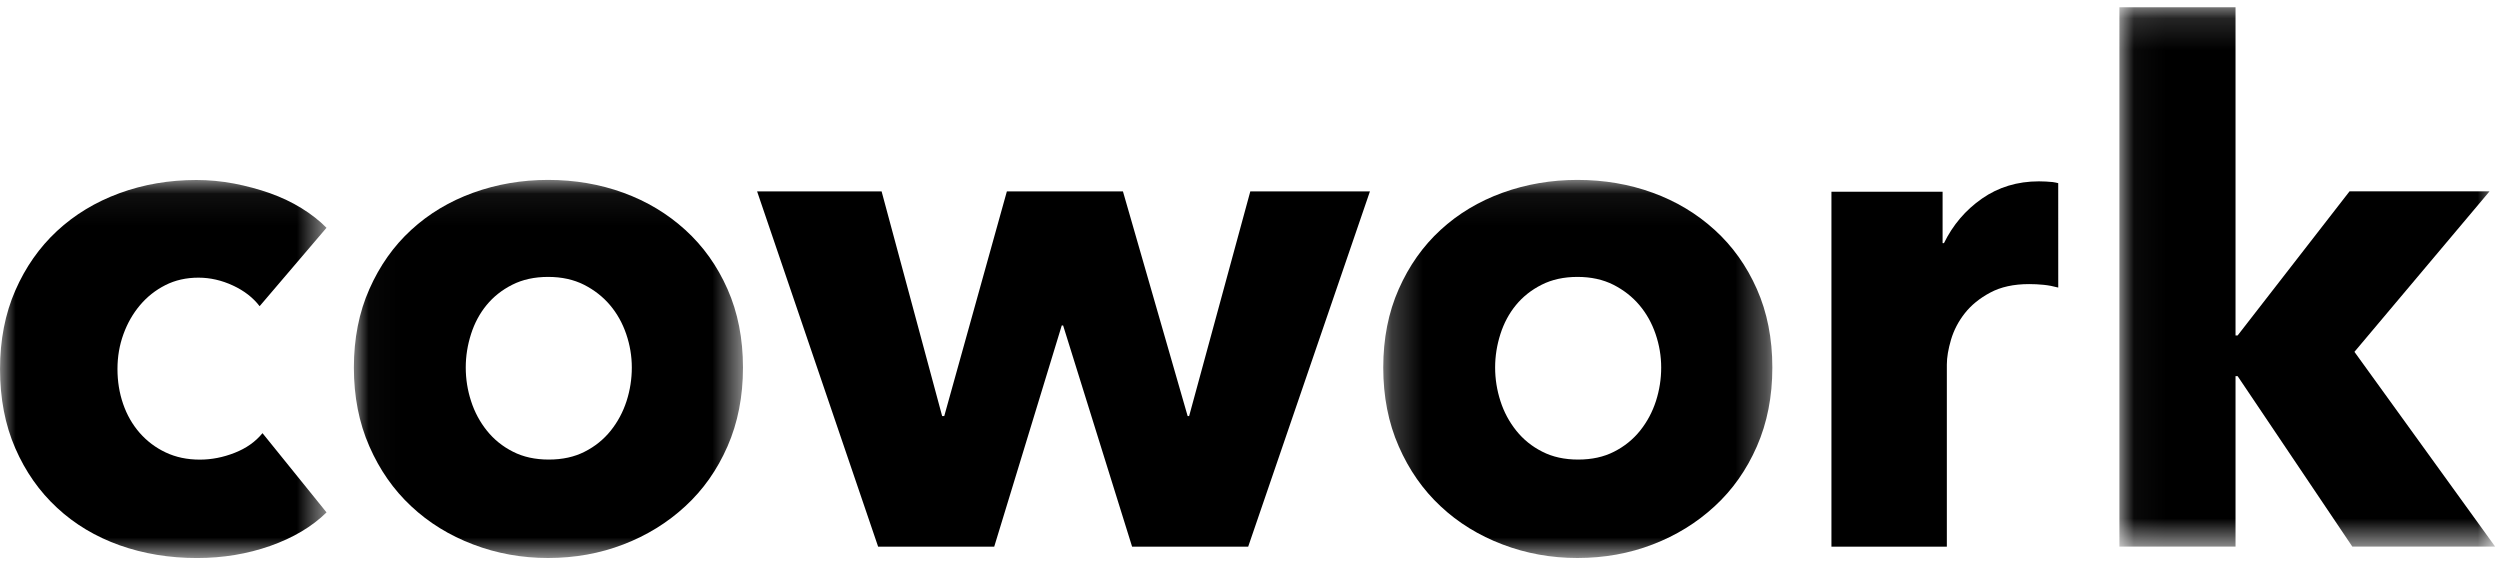
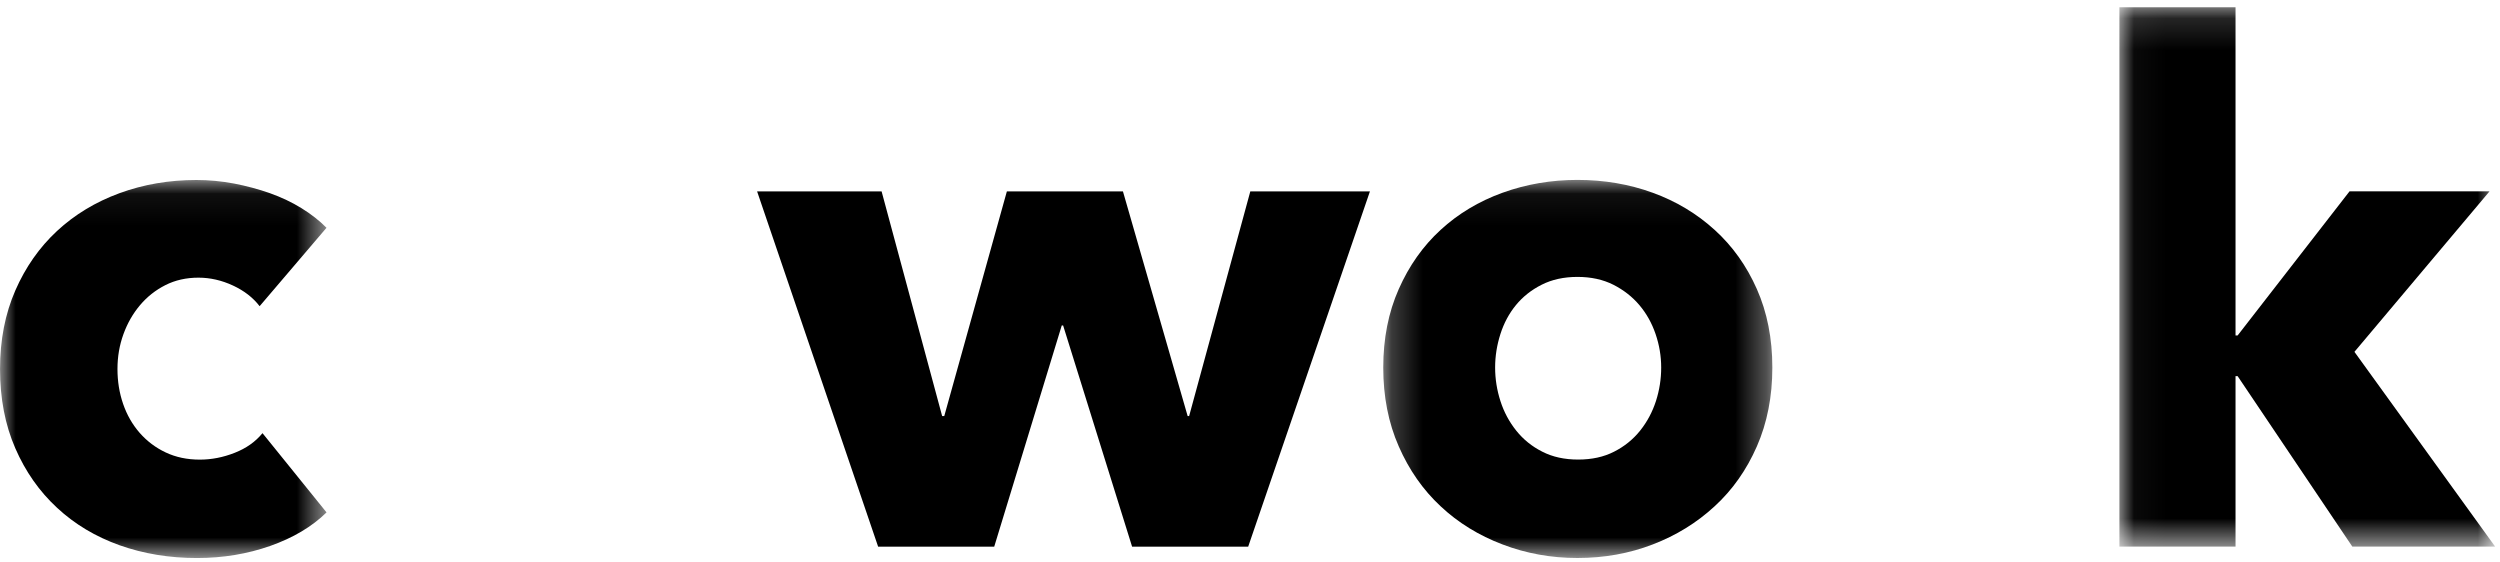
<svg xmlns="http://www.w3.org/2000/svg" viewBox="0 0 80 18">
  <mask id="a" fill="#fff">
-     <path d="m0 .057h10.448v12.099h-10.448z" fill="#fff" fill-rule="evenodd" />
+     <path d="m0 .057h10.448v12.099h-10.448" fill="#fff" fill-rule="evenodd" />
  </mask>
  <mask id="b" fill="#fff">
-     <path d="m.027.057h12.451v12.099h-12.451z" fill="#fff" fill-rule="evenodd" />
-   </mask>
+     </mask>
  <mask id="c" fill="#fff">
    <path d="m.229.057h12.451v12.099h-12.451z" fill="#fff" fill-rule="evenodd" />
  </mask>
  <mask id="d" fill="#fff">
    <path d="m.04.143h12.024v17.259h-12.024z" fill="#fff" fill-rule="evenodd" />
  </mask>
  <g fill-rule="evenodd">
    <path d="m8.308 4.098c-.21-.274-.495-.495-.855-.662s-.728-.251-1.103-.251c-.391 0-.744.08-1.058.239-.316.16-.586.374-.811.641-.225.266-.402.573-.529.923-.129.352-.193.724-.193 1.12 0 .396.06.768.181 1.118.12.35.297.658.529.925.234.266.51.475.833.627.323.153.687.23 1.093.23.374 0 .747-.073 1.115-.218.367-.144.665-.353.89-.629l2.049 2.536c-.465.456-1.067.813-1.802 1.073-.735.258-1.517.387-2.341.387-.886 0-1.712-.136-2.48-.409-.768-.275-1.436-.674-2.001-1.2-.567-.524-1.012-1.16-1.336-1.905-.325-.745-.488-1.59-.488-2.534 0-.928.163-1.766.488-2.511.325-.745.77-1.381 1.336-1.907.565-.524 1.233-.928 2.001-1.21.768-.281 1.587-.421 2.458-.421.403 0 .805.038 1.204.113.397.077.78.179 1.147.308.367.131.706.291 1.013.481.308.19.575.399.8.627z" mask="url(#a)" transform="translate(0 5.7)" />
    <path d="m8.921 6.062c0-.366-.06-.723-.18-1.075-.12-.35-.292-.656-.517-.923-.225-.266-.503-.484-.833-.652-.332-.167-.713-.251-1.149-.251-.435 0-.818.084-1.147.251-.332.167-.604.385-.823.652-.218.266-.383.573-.495.923-.113.352-.17.709-.17 1.075 0 .364.056.723.17 1.073.112.35.282.666.507.947.225.281.502.505.833.672.33.169.713.252 1.147.252.436 0 .819-.083 1.149-.252.33-.167.608-.392.833-.672.225-.282.393-.597.507-.947.112-.35.168-.709.168-1.073m3.557 0c0 .928-.165 1.768-.495 2.522-.33.754-.782 1.393-1.352 1.917-.57.526-1.23.933-1.98 1.221-.751.289-1.555.434-2.41.434-.84 0-1.64-.144-2.398-.434-.758-.288-1.419-.695-1.98-1.221-.563-.524-1.01-1.163-1.34-1.917-.332-.754-.496-1.594-.496-2.522s.165-1.766.496-2.511c.33-.747.776-1.378 1.34-1.895.562-.517 1.223-.914 1.98-1.188.757-.274 1.558-.411 2.398-.411.855 0 1.659.137 2.41.411.75.273 1.41.67 1.98 1.188.57.517 1.022 1.148 1.352 1.895.33.745.495 1.583.495 2.511" mask="url(#b)" transform="translate(11.297 5.7)" />
    <path d="m39.942 17.493h-3.715l-2.207-7.078h-.044l-2.161 7.078h-3.715l-3.873-11.369h3.984l1.938 7.191h.067l2.004-7.191h3.714l2.071 7.191h.047l1.958-7.191h3.828z" />
    <path d="m9.123 6.062c0-.366-.06-.723-.18-1.075-.12-.35-.292-.656-.517-.923-.225-.266-.503-.484-.833-.652-.332-.167-.713-.251-1.149-.251-.435 0-.818.084-1.147.251-.332.167-.604.385-.823.652-.218.266-.383.573-.495.923-.113.352-.17.709-.17 1.075 0 .364.057.723.17 1.073.112.35.282.666.507.947.225.281.501.505.833.672.33.169.713.252 1.147.252.436 0 .819-.083 1.149-.252.33-.167.608-.392.833-.672.225-.282.393-.597.507-.947.112-.35.168-.709.168-1.073m3.557 0c0 .928-.165 1.768-.495 2.522-.33.754-.781 1.393-1.352 1.917-.57.526-1.23.933-1.98 1.221-.75.289-1.554.434-2.41.434-.84 0-1.64-.144-2.398-.434-.758-.288-1.419-.695-1.98-1.221-.563-.524-1.01-1.163-1.34-1.917-.332-.754-.496-1.594-.496-2.522s.165-1.766.496-2.511c.33-.747.776-1.378 1.34-1.895.562-.517 1.223-.914 1.98-1.188.757-.274 1.558-.411 2.398-.411.855 0 1.659.137 2.41.411.751.273 1.41.67 1.98 1.188.57.517 1.022 1.148 1.352 1.895.33.745.495 1.583.495 2.511" mask="url(#c)" transform="translate(44.035 5.7)" />
    <path d="m12.064 17.402h-4.57l-3.671-5.456h-.067v5.456h-3.716v-17.259h3.716v10.502h.067l3.581-4.612h4.48l-4.323 5.136z" mask="url(#d)" transform="translate(67.781 .09)" />
-     <path d="m65.863 5.861c-.058-.012-.104-.027-.176-.035-.144-.014-.29-.023-.44-.023-.69 0-1.298.185-1.824.552s-.931.843-1.216 1.425h-.044v-1.644h-3.557v11.357h3.693v-5.829c0-.228.045-.493.134-.796.091-.305.237-.585.44-.843.203-.258.472-.479.811-.66.338-.183.754-.274 1.249-.274.151 0 .304.007.462.023.153.015.31.045.469.088z" />
  </g>
</svg>